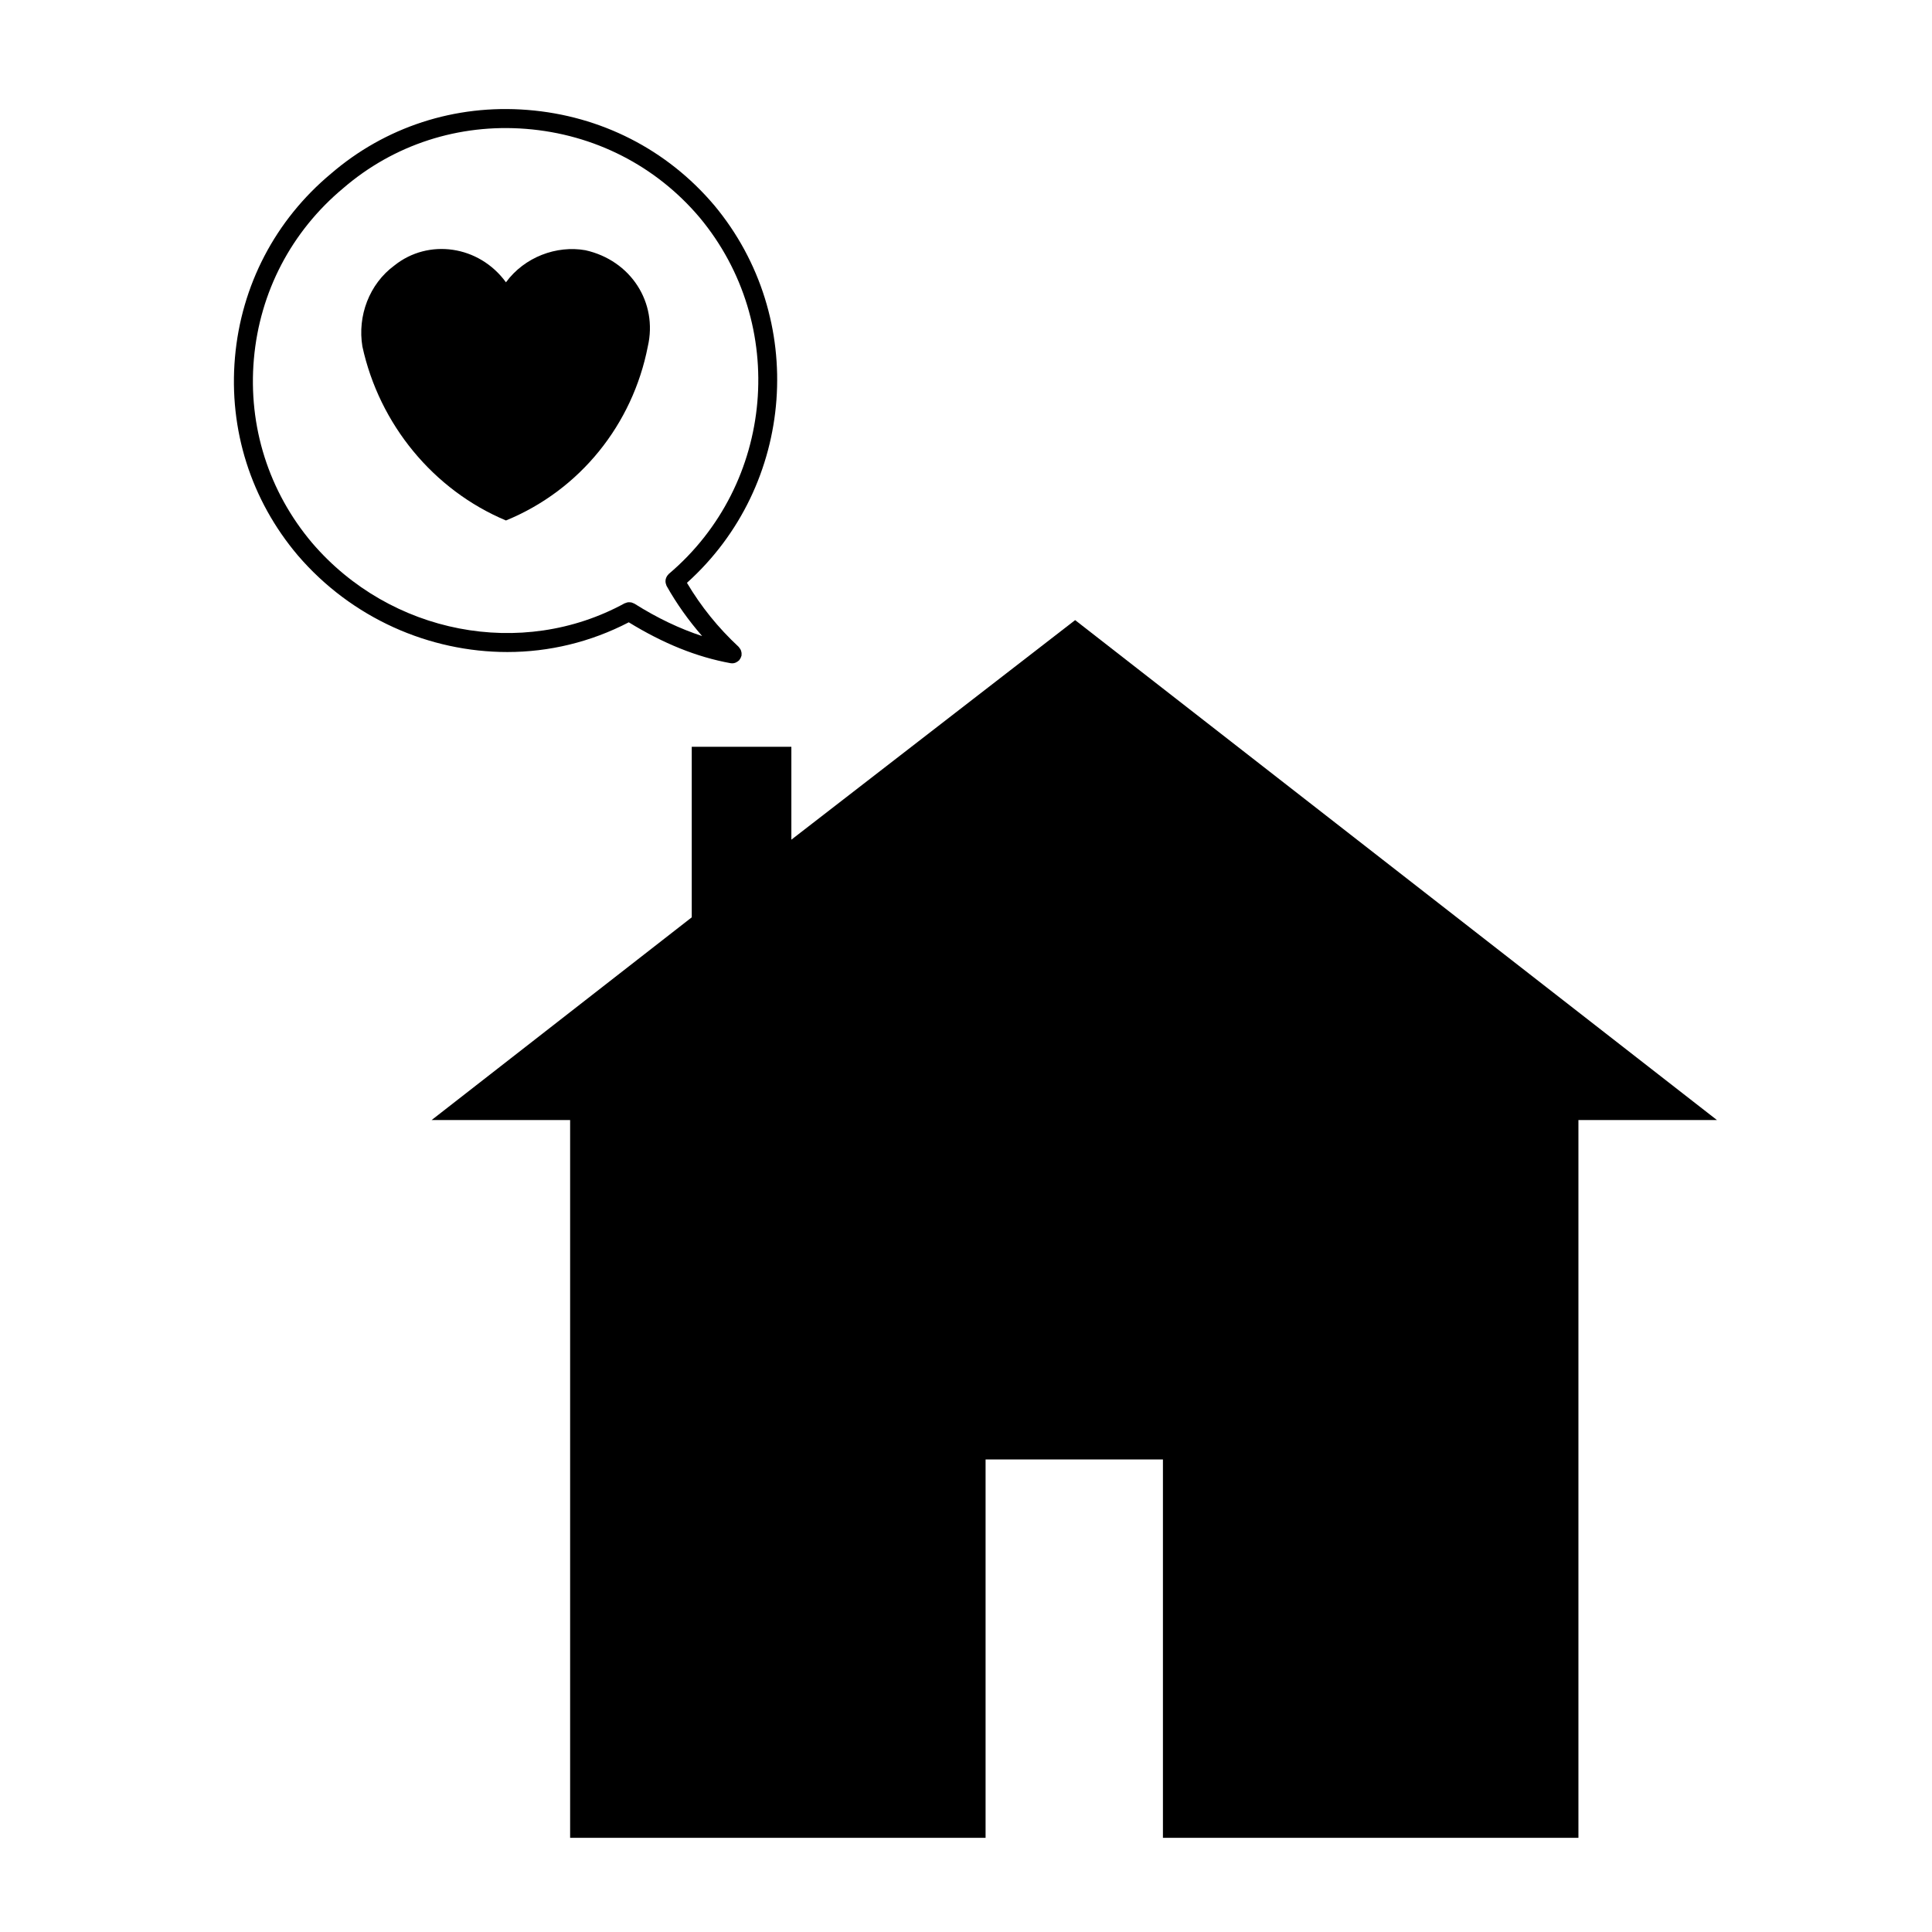
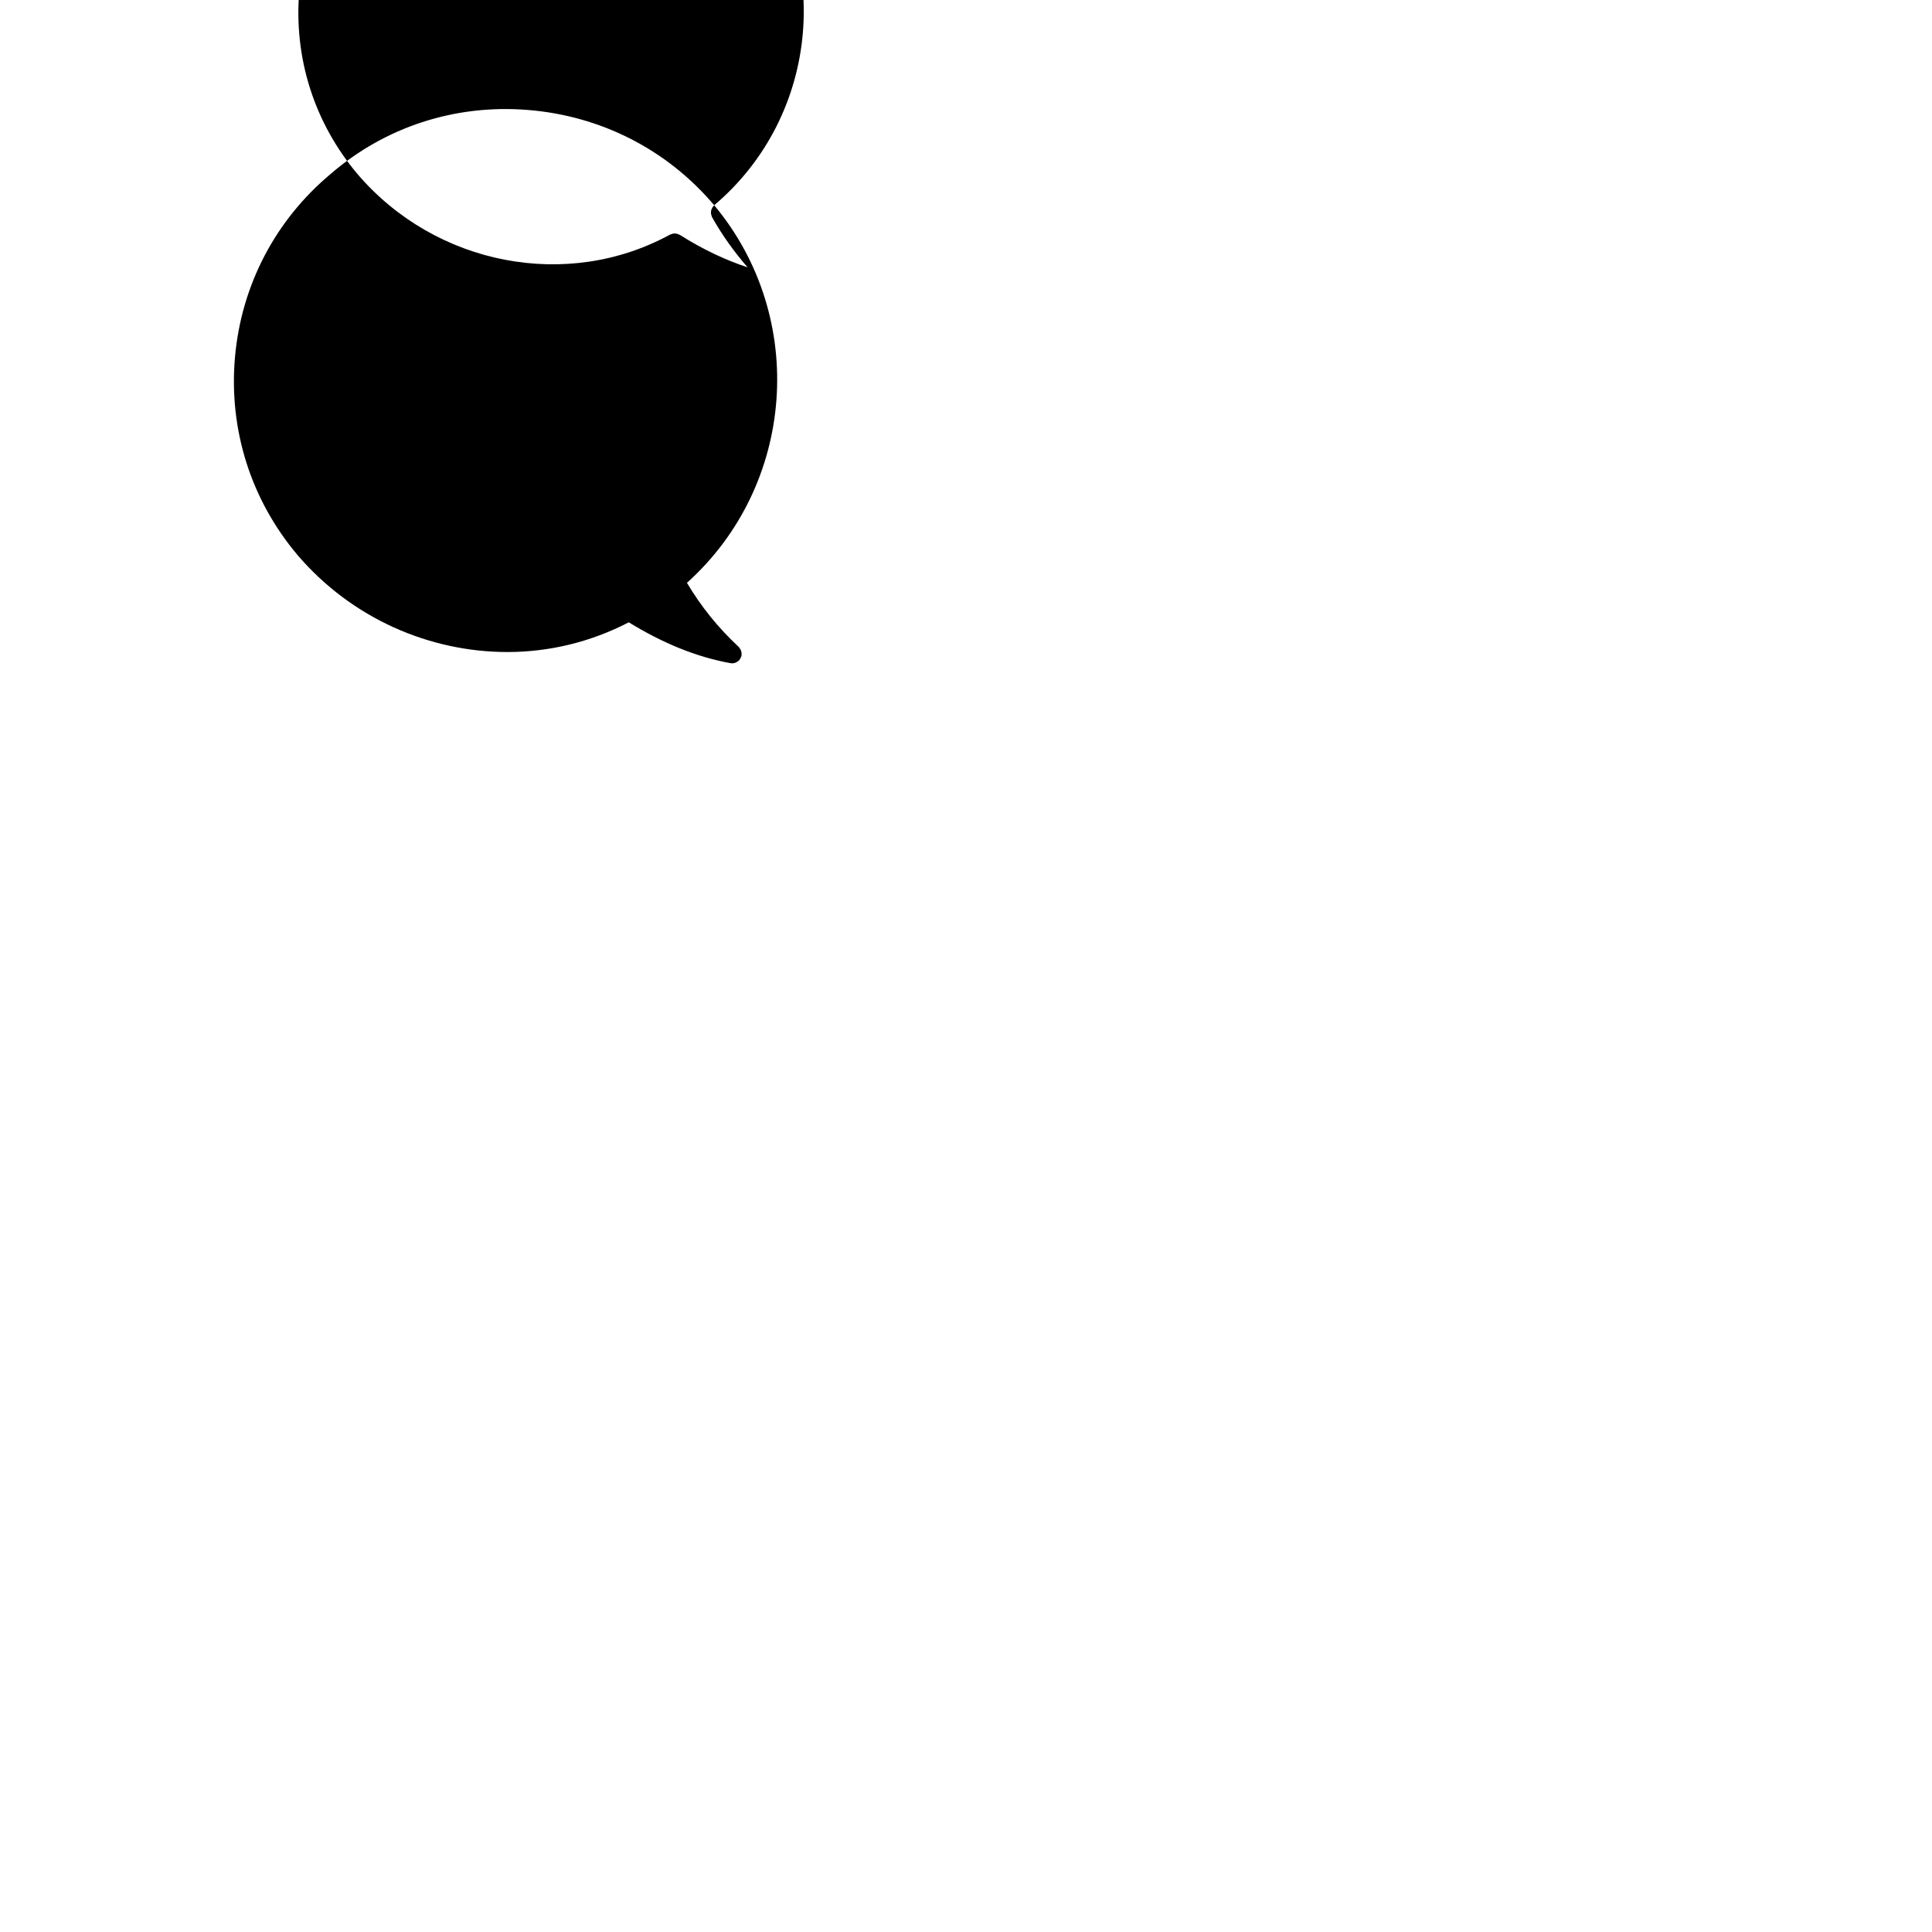
<svg xmlns="http://www.w3.org/2000/svg" fill="#000000" width="800px" height="800px" version="1.1" viewBox="144 144 512 512">
  <g>
-     <path d="m327.32 341.9v45.203l-68.93 53.715h36.699v190.22h110.1v-100.26h47v100.26h110.11v-190.22h36.703l-170.08-132.48-75.203 58.184v-24.617z" />
-     <path d="m299.12 210.31c-7.613-1.344-16.117 1.789-21.035 8.504-7.176-9.848-20.598-11.637-29.547-4.473-6.711 4.922-9.836 13.426-8.5 21.484 4.481 20.586 18.797 38.043 38.047 46.105 19.684-8.062 33.57-25.512 37.59-46.105 2.691-11.641-4.484-22.828-16.555-25.516z" />
-     <path d="m333.27 198.39c-12.484-14.758-30.051-23.723-49.473-25.258-19.191-1.531-37.691 4.492-52.078 16.887-14.746 12.289-23.785 29.594-25.453 48.715-1.668 19.156 4.238 37.777 16.645 52.43 14.305 16.691 34.883 25.629 55.555 25.629 11.02 0 22.035-2.613 32.164-7.875 9.148 5.613 17.996 9.199 26.973 10.832 0.152 0.031 0.301 0.039 0.449 0.039 0.324 0 0.629-0.07 0.922-0.191 0.09-0.035 0.16-0.098 0.246-0.141 0.203-0.105 0.387-0.227 0.551-0.387 0.039-0.035 0.09-0.051 0.121-0.086 0.055-0.059 0.074-0.137 0.121-0.203 0.109-0.145 0.207-0.297 0.289-0.469 0.059-0.133 0.109-0.258 0.145-0.395 0.02-0.074 0.066-0.133 0.074-0.207 0.016-0.086-0.012-0.168-0.004-0.25 0.016-0.18 0.016-0.348-0.012-0.523-0.02-0.156-0.055-0.309-0.105-0.453-0.051-0.152-0.109-0.297-0.195-0.438-0.086-0.152-0.18-0.281-0.293-0.406-0.059-0.07-0.09-0.156-0.156-0.215-5.516-5.129-9.984-10.715-13.707-16.969 28.715-25.801 32.121-70.188 7.223-100.07zm-12.047 97.719c-0.07 0.059-0.102 0.141-0.168 0.207-0.117 0.125-0.223 0.25-0.312 0.398-0.086 0.137-0.156 0.273-0.211 0.418-0.059 0.152-0.102 0.301-0.133 0.457s-0.039 0.312-0.039 0.473c0 0.156 0.02 0.312 0.051 0.469 0.035 0.168 0.086 0.324 0.156 0.484 0.035 0.082 0.035 0.172 0.082 0.246 2.691 4.797 5.844 9.176 9.426 13.305-5.91-1.945-11.848-4.746-17.973-8.609-0.098-0.059-0.207-0.07-0.309-0.117-0.16-0.074-0.316-0.152-0.492-0.191-0.152-0.031-0.297-0.035-0.449-0.039-0.172-0.004-0.332-0.016-0.504 0.016-0.168 0.023-0.316 0.09-0.48 0.152-0.105 0.039-0.215 0.047-0.324 0.102-27.27 14.906-62.098 8.184-82.805-15.977-11.523-13.617-17.012-30.926-15.461-48.727 1.551-17.781 9.949-33.859 23.688-45.309 13.395-11.543 30.578-17.121 48.426-15.715 18.066 1.426 34.414 9.77 46.008 23.477 23.605 28.312 19.934 70.699-8.176 94.48z" />
+     <path d="m333.27 198.39c-12.484-14.758-30.051-23.723-49.473-25.258-19.191-1.531-37.691 4.492-52.078 16.887-14.746 12.289-23.785 29.594-25.453 48.715-1.668 19.156 4.238 37.777 16.645 52.43 14.305 16.691 34.883 25.629 55.555 25.629 11.02 0 22.035-2.613 32.164-7.875 9.148 5.613 17.996 9.199 26.973 10.832 0.152 0.031 0.301 0.039 0.449 0.039 0.324 0 0.629-0.07 0.922-0.191 0.09-0.035 0.16-0.098 0.246-0.141 0.203-0.105 0.387-0.227 0.551-0.387 0.039-0.035 0.09-0.051 0.121-0.086 0.055-0.059 0.074-0.137 0.121-0.203 0.109-0.145 0.207-0.297 0.289-0.469 0.059-0.133 0.109-0.258 0.145-0.395 0.02-0.074 0.066-0.133 0.074-0.207 0.016-0.086-0.012-0.168-0.004-0.25 0.016-0.18 0.016-0.348-0.012-0.523-0.02-0.156-0.055-0.309-0.105-0.453-0.051-0.152-0.109-0.297-0.195-0.438-0.086-0.152-0.18-0.281-0.293-0.406-0.059-0.07-0.09-0.156-0.156-0.215-5.516-5.129-9.984-10.715-13.707-16.969 28.715-25.801 32.121-70.188 7.223-100.07zc-0.07 0.059-0.102 0.141-0.168 0.207-0.117 0.125-0.223 0.25-0.312 0.398-0.086 0.137-0.156 0.273-0.211 0.418-0.059 0.152-0.102 0.301-0.133 0.457s-0.039 0.312-0.039 0.473c0 0.156 0.02 0.312 0.051 0.469 0.035 0.168 0.086 0.324 0.156 0.484 0.035 0.082 0.035 0.172 0.082 0.246 2.691 4.797 5.844 9.176 9.426 13.305-5.91-1.945-11.848-4.746-17.973-8.609-0.098-0.059-0.207-0.07-0.309-0.117-0.16-0.074-0.316-0.152-0.492-0.191-0.152-0.031-0.297-0.035-0.449-0.039-0.172-0.004-0.332-0.016-0.504 0.016-0.168 0.023-0.316 0.09-0.48 0.152-0.105 0.039-0.215 0.047-0.324 0.102-27.27 14.906-62.098 8.184-82.805-15.977-11.523-13.617-17.012-30.926-15.461-48.727 1.551-17.781 9.949-33.859 23.688-45.309 13.395-11.543 30.578-17.121 48.426-15.715 18.066 1.426 34.414 9.77 46.008 23.477 23.605 28.312 19.934 70.699-8.176 94.48z" />
  </g>
</svg>